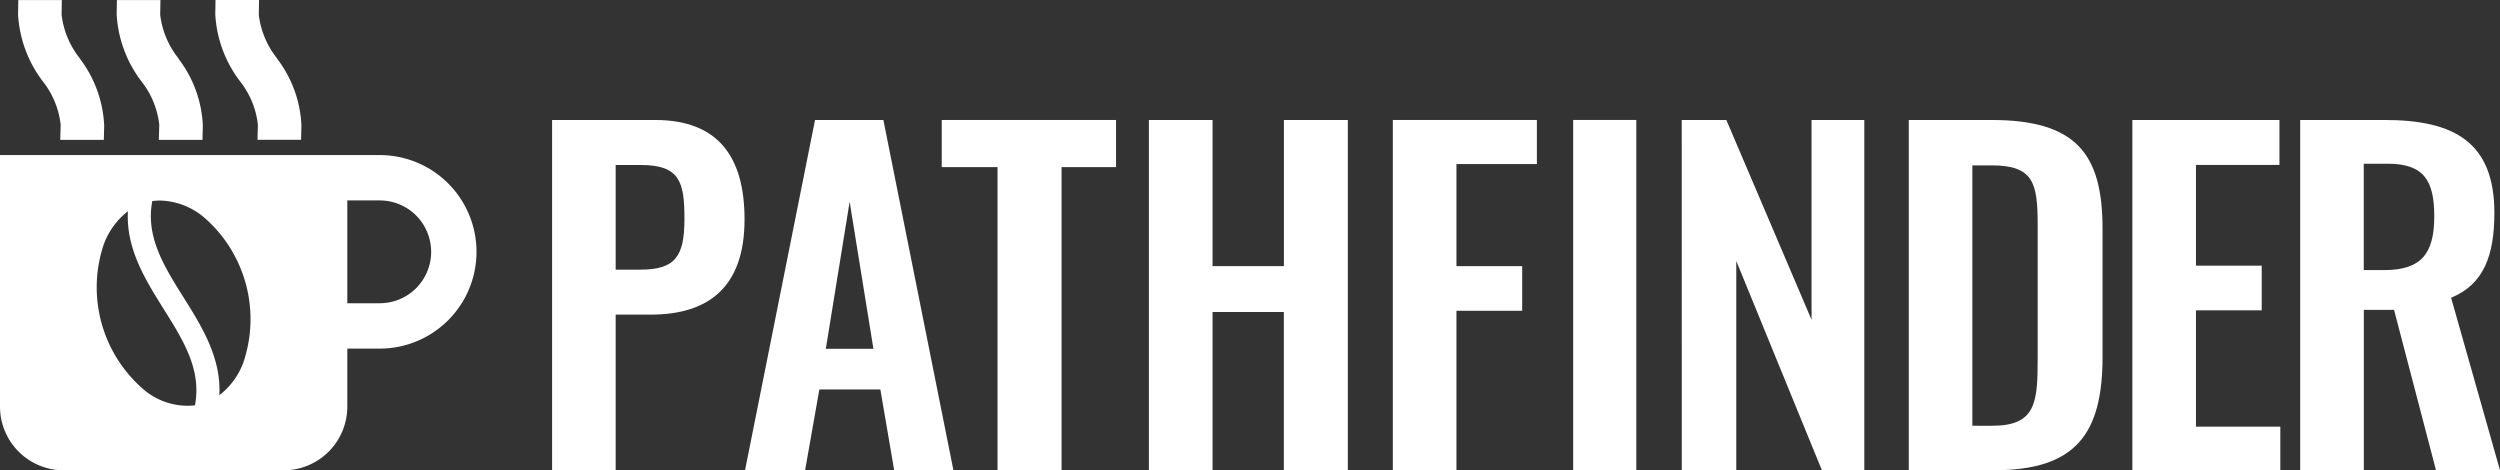
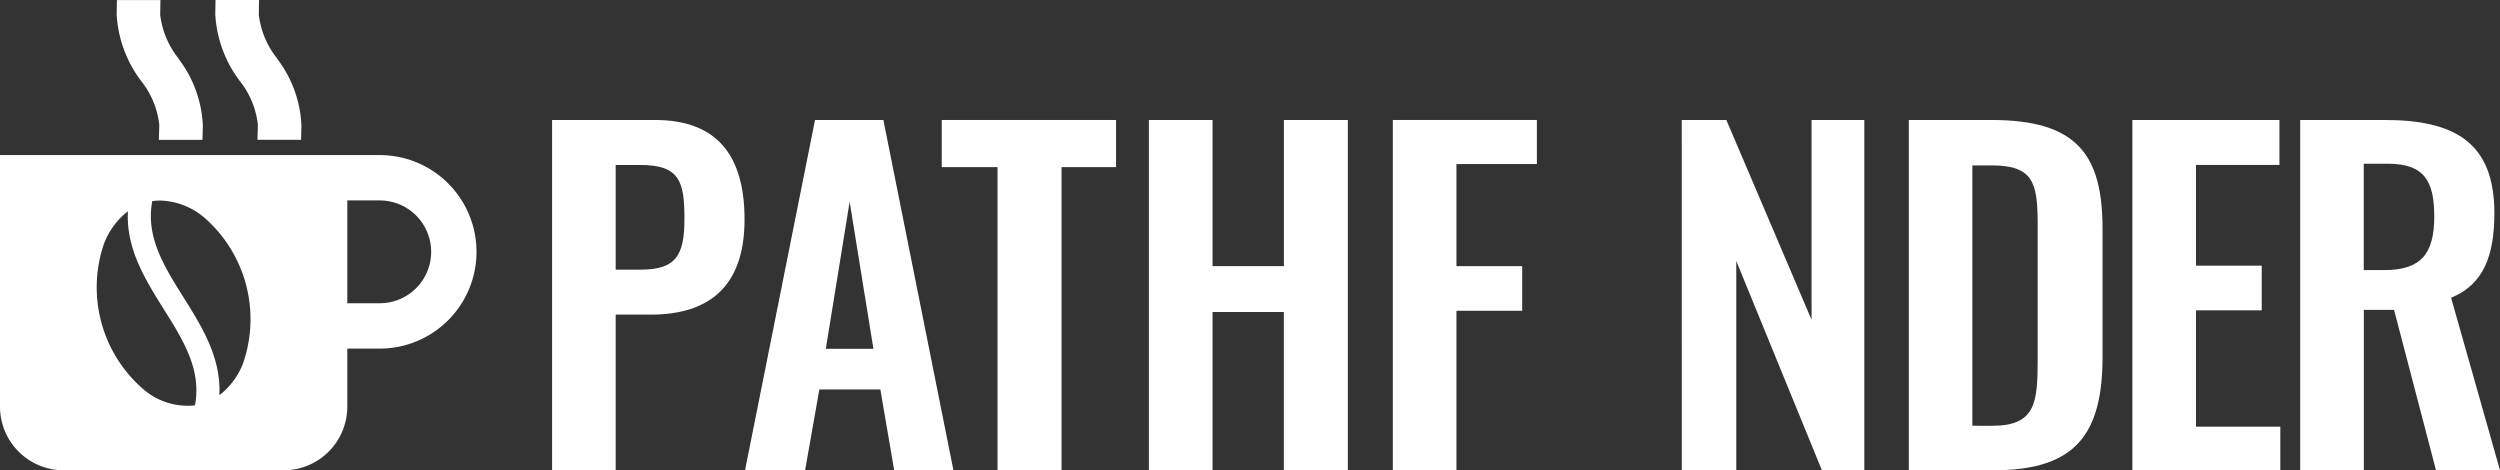
<svg xmlns="http://www.w3.org/2000/svg" width="173.714" height="32.681" viewBox="0 0 173.714 32.681">
  <rect x="0" y="0" width="173.714" height="32.681" fill="#333333" stroke="none" />
  <g id="グループ_10180" data-name="グループ 10180" transform="translate(0 0.001)">
    <g id="グループ_10180-2" data-name="グループ 10180" transform="translate(38.362 8.334)">
      <path id="パス_24919" data-name="パス 24919" d="M53.448,152.569H60.6c4.359,0,6.221,2.523,6.221,6.912,0,4.778-2.585,6.613-6.522,6.613H57.866v10.819H53.448Zm6.132,10.4c2.433,0,3.065-.931,3.065-3.516,0-2.616-.33-3.757-3.065-3.757H57.866v7.273Z" transform="translate(-53.448 -152.567)" fill="#fff" />
      <path id="パス_24920" data-name="パス 24920" d="M68.765,152.569h4.749l4.869,24.344H74.266l-.962-5.62H69.066l-.992,5.62H63.9Zm4.057,15.9-1.652-10.219-1.655,10.219Z" transform="translate(-50.494 -152.567)" fill="#fff" />
      <path id="パス_24921" data-name="パス 24921" d="M78.432,155.844H74.555v-3.275H86.667v3.275H82.88v21.068H78.432Z" transform="translate(-47.48 -152.567)" fill="#fff" />
      <path id="パス_24922" data-name="パス 24922" d="M85.776,152.569H90.2v10.158h4.958V152.569H99.6v24.343H95.153v-11H90.2v11H85.776Z" transform="translate(-44.307 -152.568)" fill="#fff" />
      <path id="パス_24923" data-name="パス 24923" d="M98.99,152.569H109v3.064h-5.589v7.094h4.568v3.1h-4.568v11.09H98.99Z" transform="translate(-40.571 -152.568)" fill="#fff" />
-       <rect id="長方形_4153" data-name="長方形 4153" width="4.387" height="24.343" transform="translate(70.951)" fill="#fff" />
      <path id="パス_24924" data-name="パス 24924" d="M114.639,152.569h3.1l5.921,13.885V152.569h3.666v24.343h-2.945l-5.951-14.545v14.545h-3.787Z" transform="translate(-36.145 -152.568)" fill="#fff" />
      <path id="パス_24925" data-name="パス 24925" d="M126.939,152.569h5.74c5.921,0,7.724,2.373,7.724,7.572v8.867c0,5.349-1.833,7.9-7.544,7.9h-5.92Zm5.8,21.248c3.035,0,3.156-1.624,3.156-4.658v-9.318c0-2.916-.3-4.118-3.216-4.118h-1.323v18.094Z" transform="translate(-32.668 -152.567)" fill="#fff" />
      <path id="パス_24926" data-name="パス 24926" d="M139.05,152.569h10.219v3.126h-5.8v7h4.568v3.1h-4.568v8.084h5.861v3.035H139.05Z" transform="translate(-29.243 -152.568)" fill="#fff" />
      <path id="パス_24927" data-name="パス 24927" d="M148.14,152.569H154c4.868,0,7.634,1.562,7.634,6.461,0,2.916-.721,4.959-3.007,5.891l3.4,11.993h-4.447l-2.916-11.15h-2.1v11.15H148.14ZM153.97,163c2.555,0,3.487-1.112,3.487-3.726,0-2.466-.691-3.667-3.247-3.667h-1.652V163Z" transform="translate(-26.673 -152.567)" fill="#fff" />
    </g>
    <g id="グループ_10181" data-name="グループ 10181" transform="translate(0 -0.001)">
      <path id="パス_24928" data-name="パス 24928" d="M94.545,71.468H68.159V88.944a4.428,4.428,0,0,0,4.428,4.428H87.864a4.428,4.428,0,0,0,4.428-4.428V84.914h2.254a6.723,6.723,0,0,0,0-13.446M81.706,88.859a4.7,4.7,0,0,1-3.562-1.1A9.351,9.351,0,0,1,75.367,77.68a5.14,5.14,0,0,1,1.68-2.308c-.136,2.606,1.2,4.742,2.5,6.816,1.352,2.155,2.631,4.2,2.158,6.671m3.378-3.016A5.121,5.121,0,0,1,83.4,88.156c.136-2.608-1.2-4.745-2.5-6.821-1.351-2.154-2.63-4.2-2.159-6.667a3.814,3.814,0,0,1,.553-.041,4.938,4.938,0,0,1,3.009,1.141,9.351,9.351,0,0,1,2.777,10.075m9.461-4.08H92.292V74.619h2.254a3.572,3.572,0,1,1,0,7.144" transform="translate(-68.159 -60.692)" fill="#fff" />
-       <path id="パス_24929" data-name="パス 24929" d="M76.326,42.026a6,6,0,0,1-1.249-3L75.094,38H72.069l-.016,1a8.448,8.448,0,0,0,1.714,4.641,5.91,5.91,0,0,1,1.247,3.03l-.031,1.043h3.03l.025-.988a8.312,8.312,0,0,0-1.687-4.653Z" transform="translate(-70.798 -37.996)" fill="#fff" />
      <path id="パス_24930" data-name="パス 24930" d="M97.611,42.026a6,6,0,0,1-1.249-3L96.379,38H93.354l-.016,1a8.45,8.45,0,0,0,1.714,4.641,5.908,5.908,0,0,1,1.247,3.03l-.031,1.043H99.3l.025-.988a8.212,8.212,0,0,0-1.653-4.6Z" transform="translate(-85.231 -37.996)" fill="#fff" />
      <path id="パス_24931" data-name="パス 24931" d="M118.956,42.121l-.059-.094a6,6,0,0,1-1.249-3l.017-1.03H114.64l-.016,1a8.448,8.448,0,0,0,1.714,4.641,5.906,5.906,0,0,1,1.247,3.03l-.03,1.042h3.03l.025-.987a8.211,8.211,0,0,0-1.652-4.6" transform="translate(-99.665 -37.996)" fill="#fff" />
    </g>
  </g>
</svg>